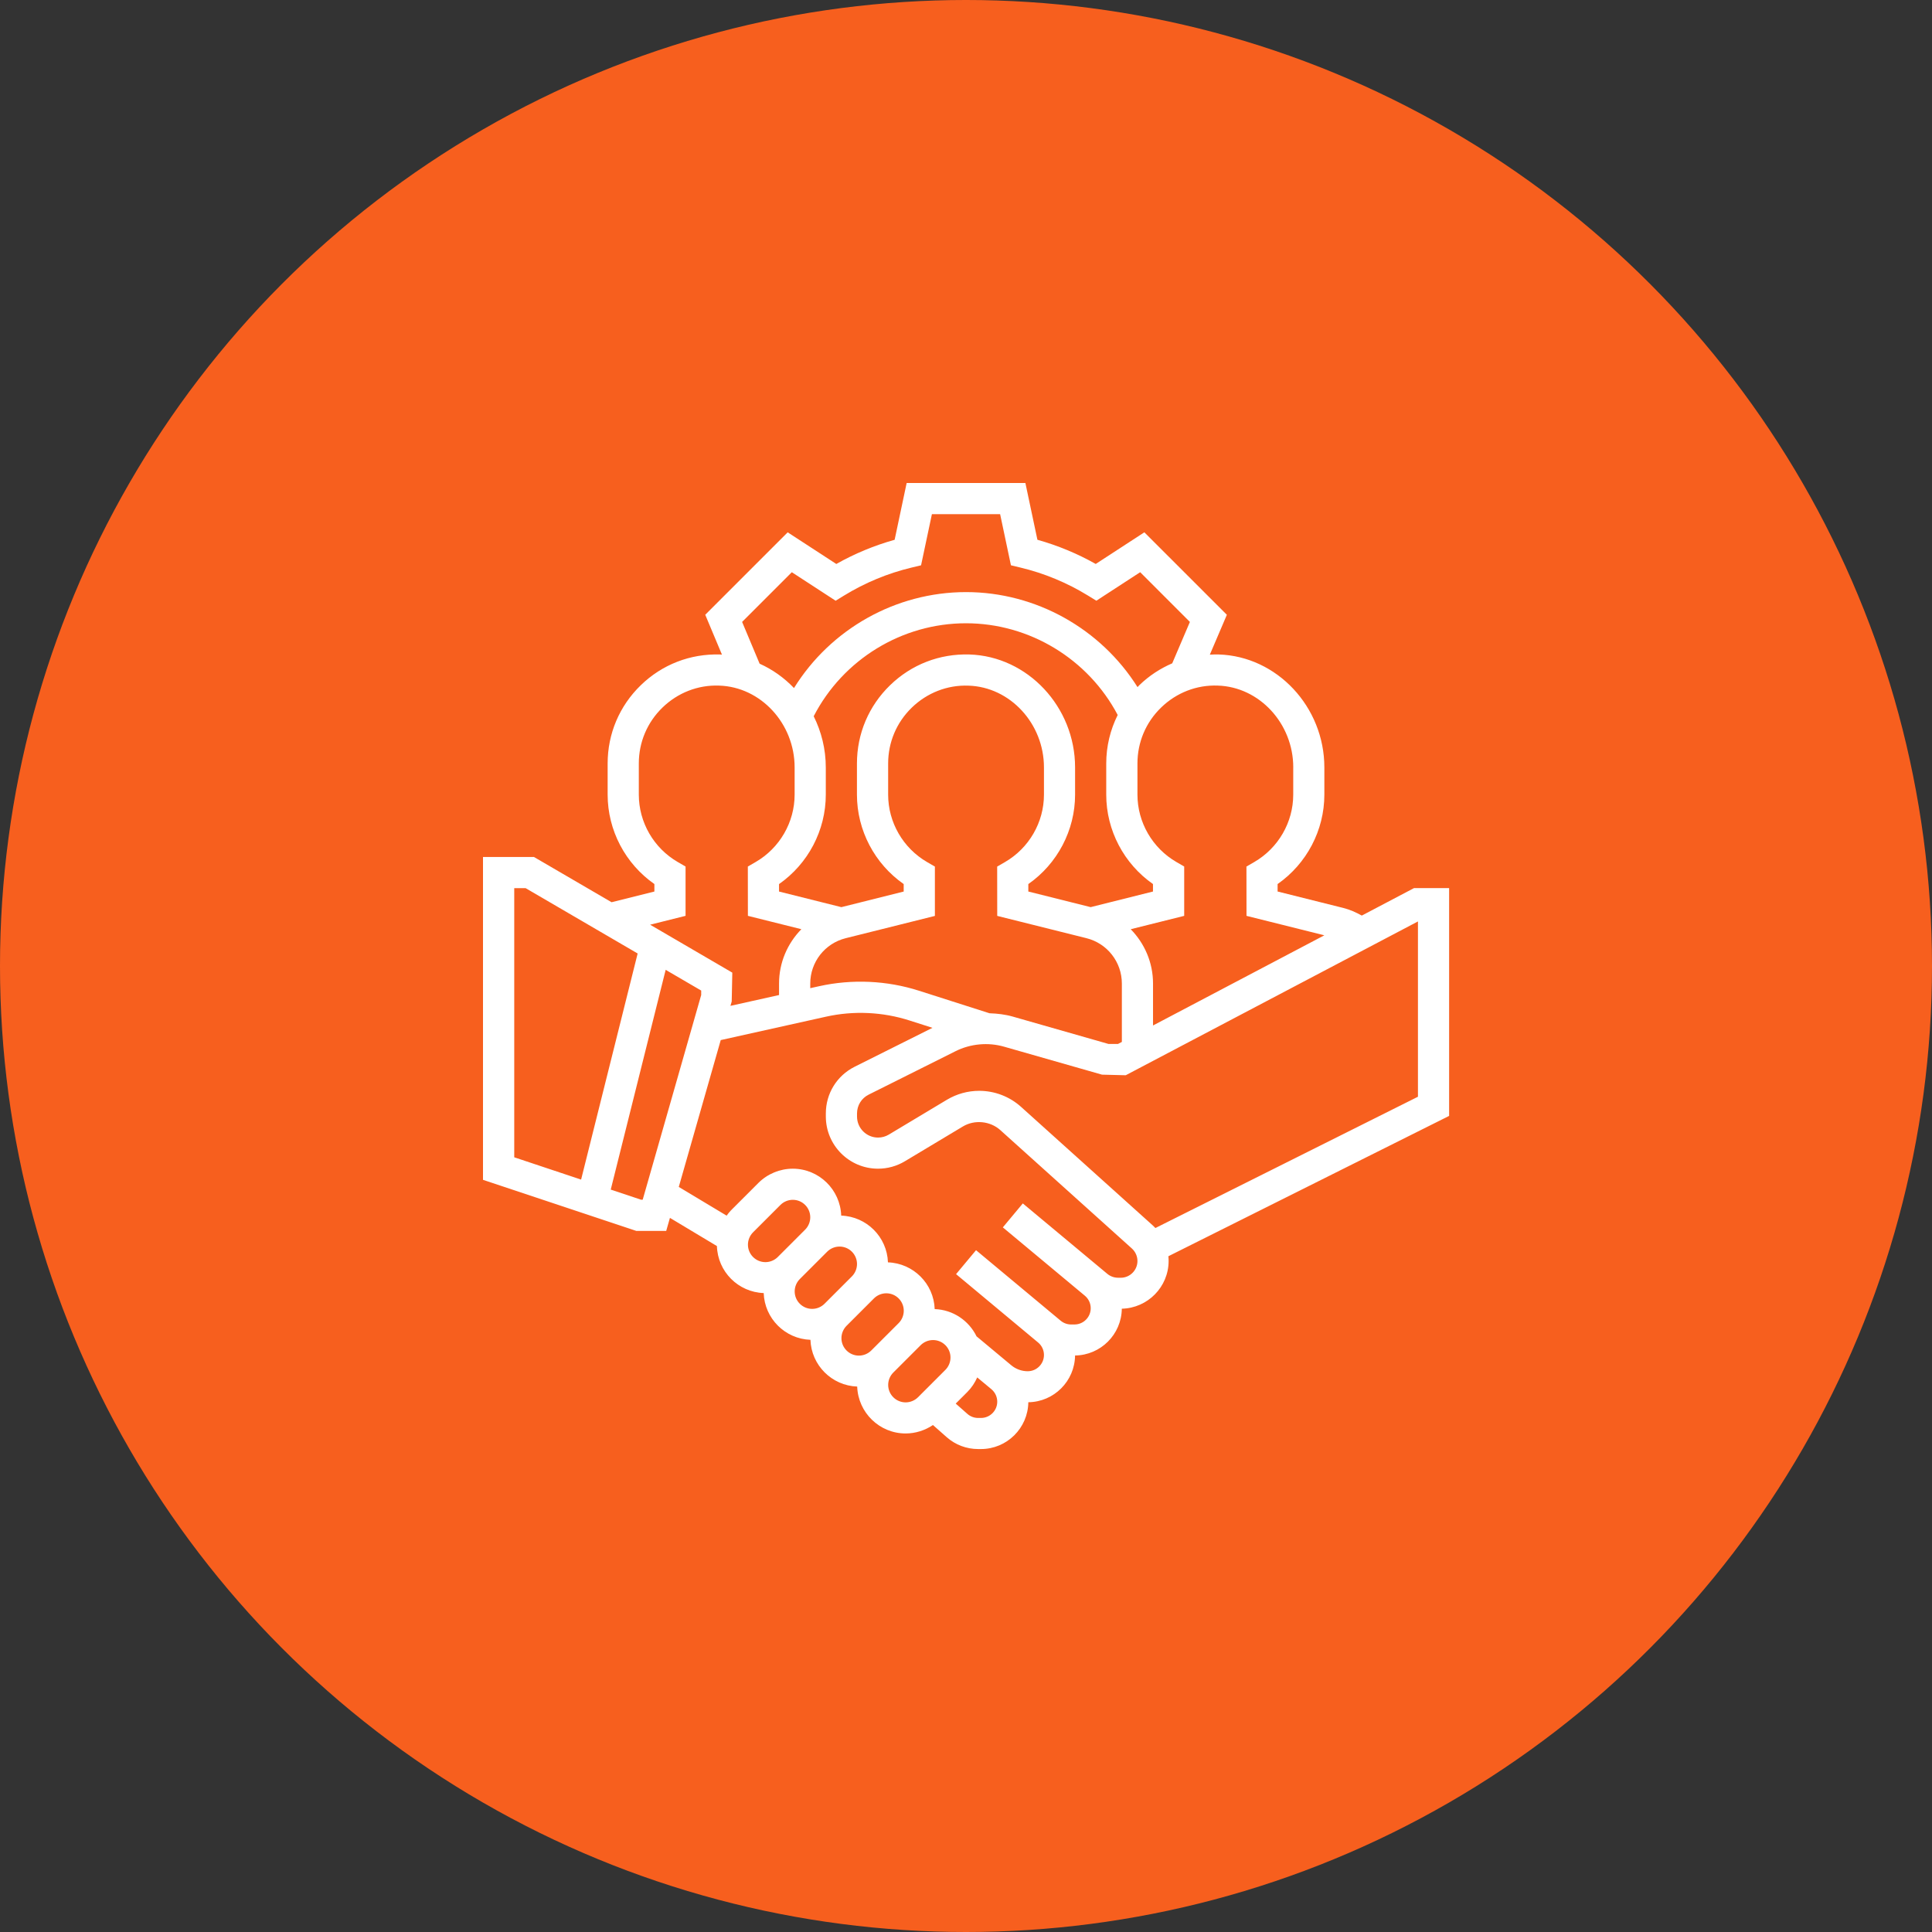
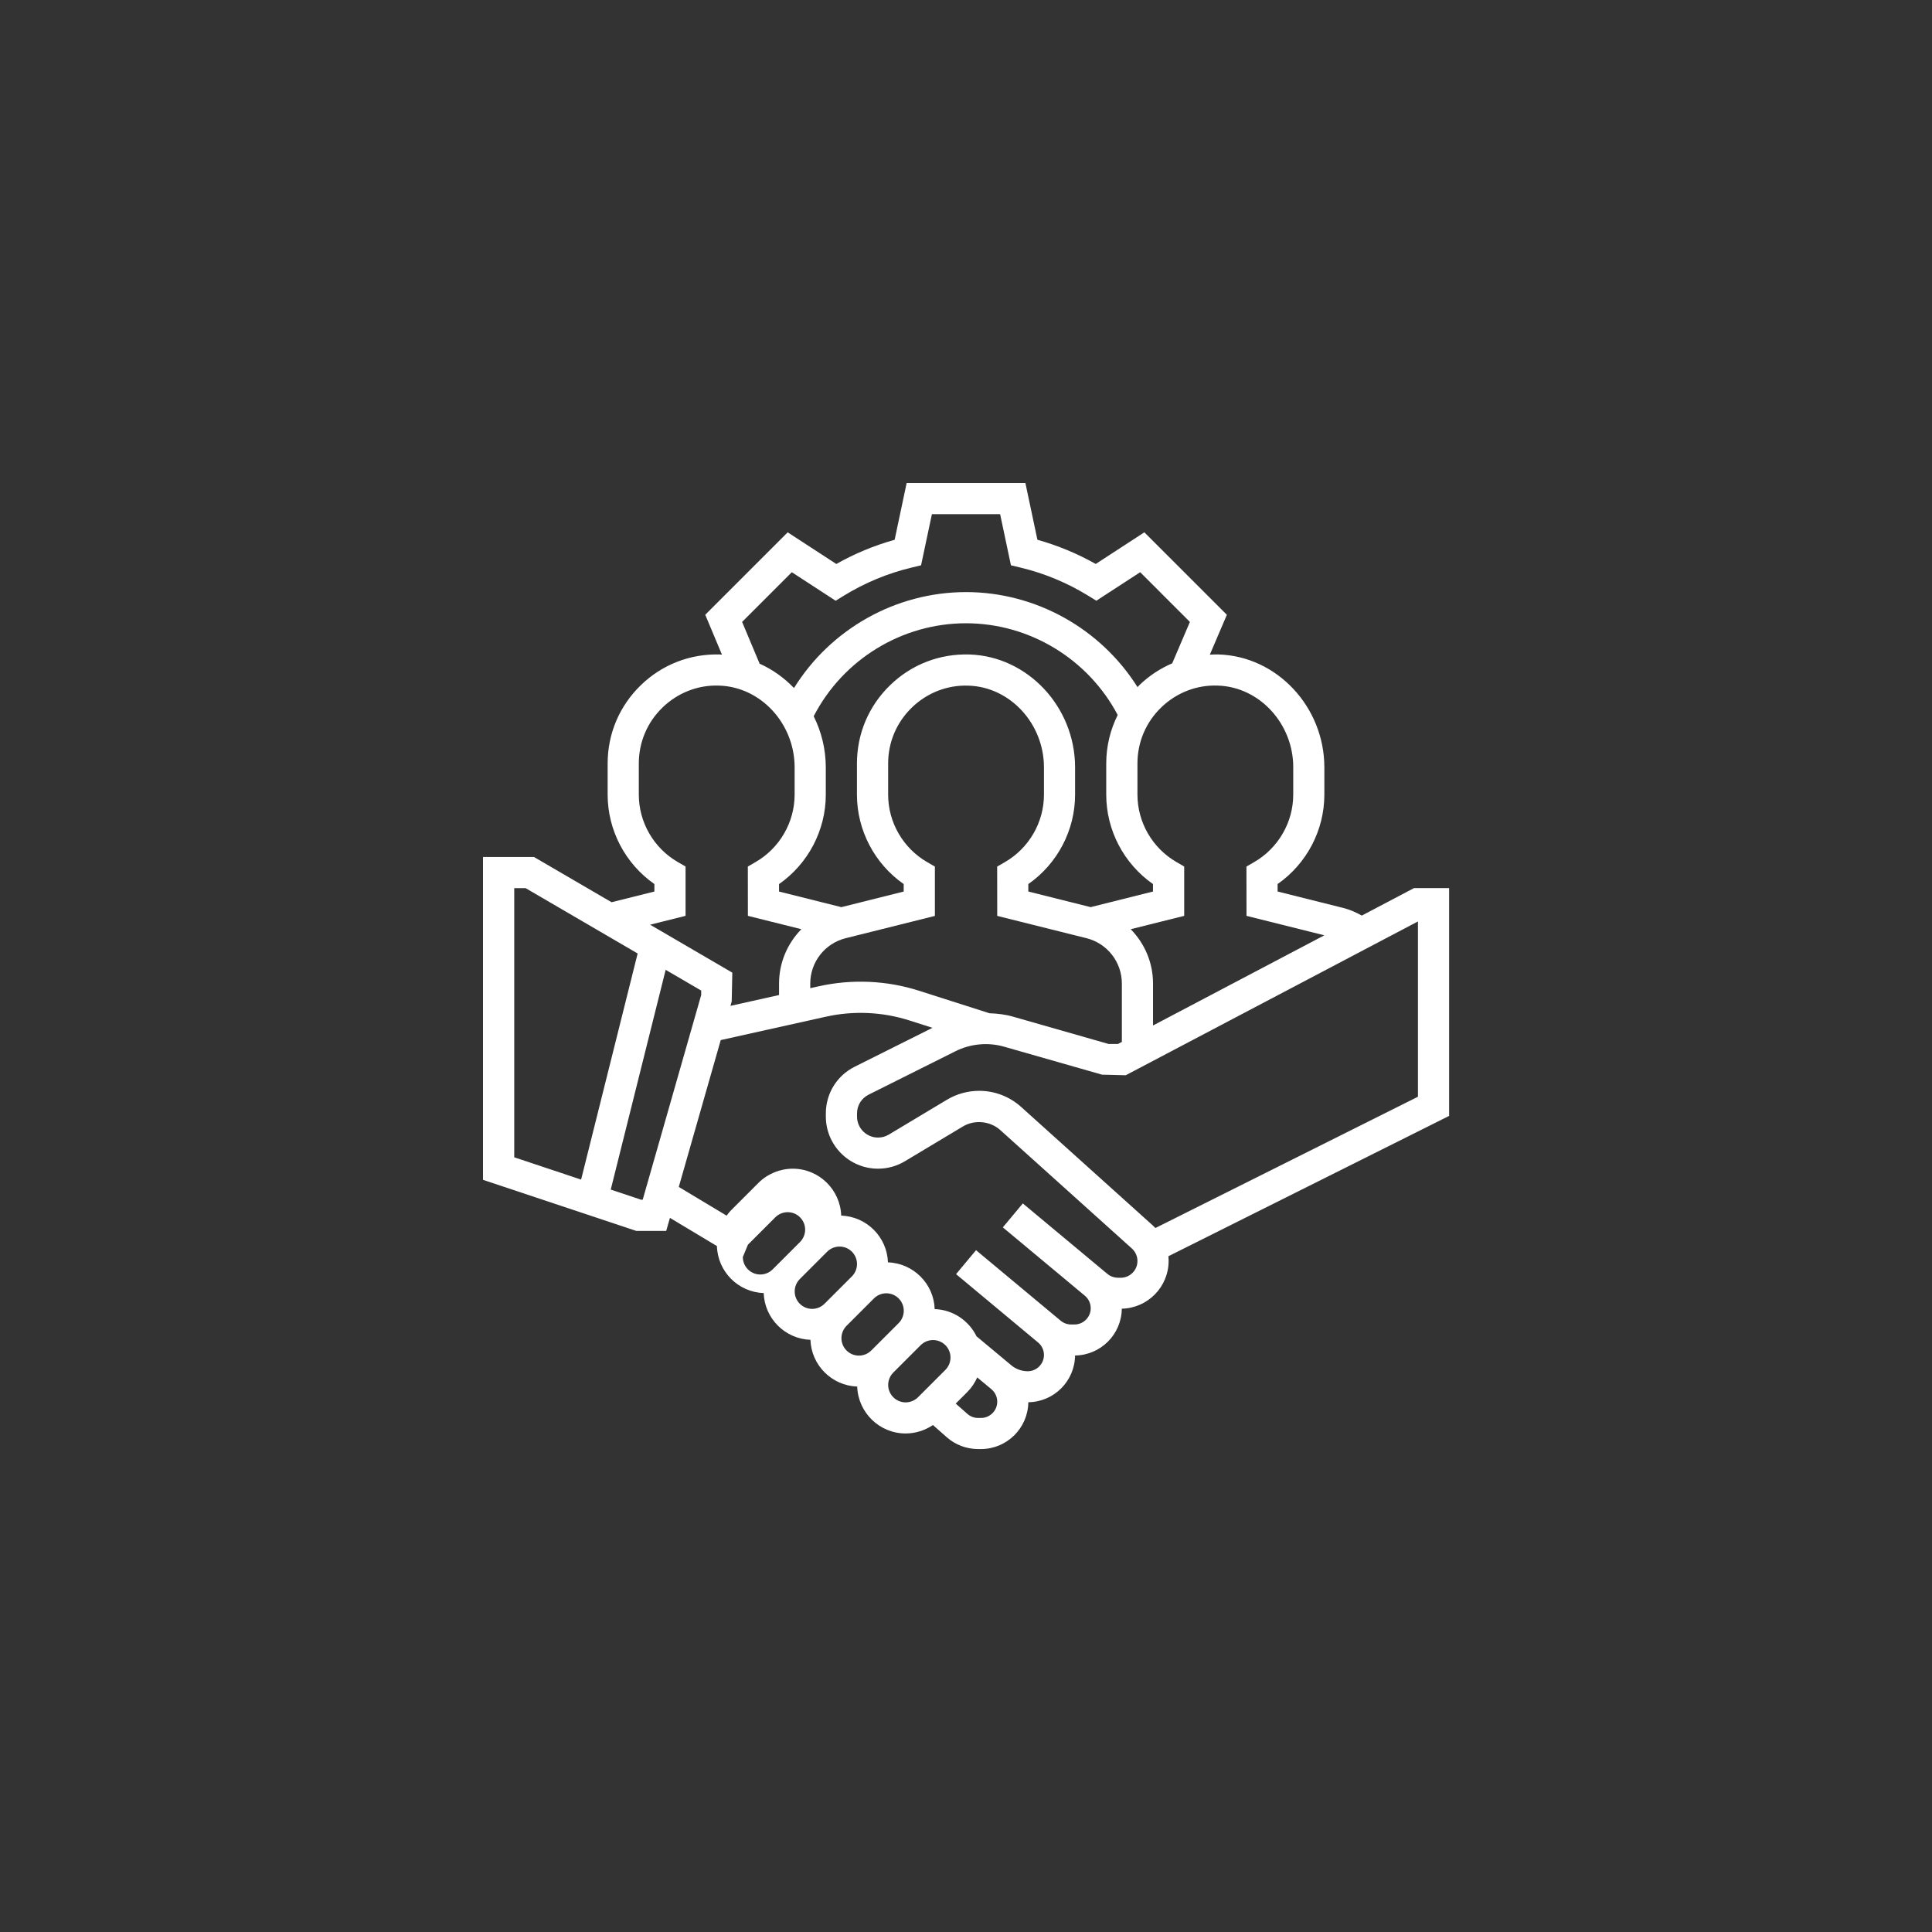
<svg xmlns="http://www.w3.org/2000/svg" viewBox="0 0 128 128">
  <rect x="0" y="0" width="128" height="128" fill="#333333" stroke="none" />
-   <circle cx="64" cy="64" r="64" fill="#F75F1E" />
-   <path d="m96 58.84h-2.32l-3.457 1.819c-0.389-0.215-0.794-0.397-1.23-0.506l-4.349-1.088v-0.494c1.924-1.343 3.098-3.561 3.098-5.924v-1.804c0-4.01-3.142-7.366-7.004-7.483-0.196-0.005-0.389 2e-3 -0.583 0.012l1.128-2.64-5.466-5.465-3.222 2.097c-1.224-0.69-2.519-1.226-3.864-1.603l-0.796-3.76h-7.867l-0.796 3.761c-1.345 0.377-2.641 0.913-3.864 1.603l-3.222-2.097-5.462 5.462 1.108 2.642c-0.042-0.002-0.083-0.01-0.125-0.011-1.977-0.058-3.839 0.664-5.253 2.037-1.416 1.372-2.196 3.213-2.196 5.185v2.065c0 2.363 1.173 4.58 3.097 5.923v0.495l-2.837 0.709-5.142-2.998h-3.376v21.39l10.16 3.385h1.978l0.247-0.865 3.113 1.868c0.051 1.693 1.408 3.054 3.099 3.114 0.059 1.684 1.413 3.037 3.097 3.097 0.059 1.684 1.413 3.037 3.097 3.097 0.061 1.723 1.473 3.108 3.21 3.108 0.645 0 1.278-0.201 1.809-0.559l0.914 0.807c0.573 0.505 1.311 0.784 2.077 0.784h0.191c1.718 0 3.115-1.389 3.137-3.101 1.699-0.022 3.075-1.398 3.097-3.097 1.7-0.022 3.077-1.4 3.097-3.1 1.716-0.04 3.101-1.442 3.101-3.167 0-0.104-0.005-0.206-0.016-0.309l18.6-9.297v-15.09zm-10.32-7.998v1.804c0 1.832-0.99 3.544-2.584 4.467l-0.516 0.298 0.004 3.267 5.157 1.288-11.35 5.975v-2.781c0-1.388-0.56-2.658-1.478-3.597l3.543-0.885v-3.269l-0.515-0.298c-1.593-0.921-2.582-2.633-2.582-4.465v-2.065c0-1.408 0.556-2.724 1.568-3.705 1.011-0.98 2.351-1.508 3.753-1.454 2.758 0.083 5.002 2.514 5.002 5.418zm-20.12 16.29-4.673-1.493c-2.13-0.682-4.434-0.784-6.614-0.301l-0.592 0.131v-0.305c0-1.423 0.965-2.659 2.345-3.005l5.913-1.477v-3.269l-0.515-0.298c-1.593-0.921-2.582-2.633-2.582-4.465v-2.065c0-1.408 0.556-2.724 1.568-3.705 1.01-0.98 2.36-1.508 3.753-1.454 2.758 0.083 5.002 2.514 5.002 5.418v1.804c0 1.832-0.99 3.544-2.584 4.467l-0.516 0.298 4e-3 3.267 5.912 1.477c1.38 0.346 2.345 1.582 2.345 3.005v3.868l-0.255 0.134h-0.632l-6.346-1.814c-0.5-0.142-1.015-0.2-1.532-0.219zm-11.65-19.68c1.938-3.756 5.84-6.159 10.09-6.159 4.211 0 8.096 2.371 10.05 6.076-0.491 0.985-0.759 2.077-0.759 3.214v2.065c0 2.363 1.173 4.58 3.097 5.923v0.495l-4.129 1.034-4.13-1.034v-0.494c1.924-1.343 3.098-3.561 3.098-5.924v-1.804c0-4.01-3.142-7.366-7.004-7.483-1.976-0.058-3.839 0.664-5.253 2.037-1.415 1.373-2.195 3.214-2.195 5.186v2.065c0 2.363 1.173 4.58 3.097 5.923v0.495l-4.129 1.034-4.13-1.034v-0.494c1.924-1.343 3.098-3.561 3.098-5.924v-1.804c0-1.215-0.292-2.368-0.801-3.391zm-4.748-6.243 3.298-3.298 2.903 1.889 0.555-0.341c1.392-0.853 2.896-1.477 4.47-1.854l0.635-0.152 0.718-3.387h4.52l0.716 3.386 0.635 0.152c1.574 0.377 3.078 1.002 4.47 1.854l0.555 0.341 2.903-1.889 3.294 3.295-1.171 2.742c-0.797 0.343-1.536 0.825-2.179 1.448-0.042 0.041-0.079 0.086-0.12 0.128-2.432-3.866-6.731-6.295-11.36-6.295-4.666 0-8.977 2.452-11.4 6.357-0.649-0.679-1.421-1.23-2.277-1.614l-1.158-2.762zm-3.742 19.47v-3.269l-0.515-0.298c-1.593-0.921-2.582-2.633-2.582-4.465v-2.065c0-1.408 0.556-2.724 1.568-3.705 1.011-0.98 2.354-1.508 3.753-1.454 2.758 0.083 5.002 2.514 5.002 5.418v1.804c0 1.832-0.99 3.544-2.584 4.467l-0.516 0.298 4e-3 3.267 3.542 0.885c-0.918 0.939-1.478 2.21-1.478 3.597v0.765l-3.22 0.716 0.084-0.292 0.039-1.908-5.444-3.176 2.347-0.587zm-11.35-1.838h0.752l7.424 4.33-3.746 14.98-4.43-1.477v-17.84zm8.425 20.65-2.032-0.677 3.639-14.56 2.354 1.373v0.295l-3.875 13.56h-0.087zm7.058 2.972c0-0.304 0.123-0.603 0.339-0.819l1.814-1.814c0.216-0.216 0.514-0.339 0.819-0.339 0.638 0 1.157 0.519 1.157 1.157 0 0.304-0.123 0.603-0.339 0.819l-1.814 1.814c-0.216 0.216-0.514 0.339-0.819 0.339-0.638 0-1.157-0.519-1.157-1.157zm3.097 3.097c0-0.304 0.123-0.603 0.339-0.819l1.814-1.814c0.216-0.216 0.514-0.339 0.819-0.339 0.638 0 1.157 0.519 1.157 1.157 0 0.304-0.123 0.603-0.339 0.819l-1.814 1.814c-0.216 0.216-0.514 0.339-0.819 0.339-0.638 0-1.157-0.519-1.157-1.157zm3.097 3.097c0-0.304 0.123-0.603 0.339-0.819l1.815-1.815c0.216-0.216 0.514-0.339 0.819-0.339 0.638 0 1.157 0.519 1.157 1.157 0 0.304-0.123 0.603-0.339 0.819l-1.815 1.814c-0.216 0.216-0.514 0.339-0.819 0.339-0.638 0-1.157-0.519-1.157-1.157zm4.254 4.254c-0.638 0-1.157-0.519-1.157-1.157 0-0.304 0.123-0.603 0.339-0.819l1.814-1.814c0.216-0.216 0.514-0.339 0.819-0.339 0.638 0 1.157 0.519 1.157 1.157 0 0.304-0.123 0.603-0.339 0.819l-1.814 1.814c-0.216 0.216-0.514 0.339-0.819 0.339zm4.992 1.032h-0.191c-0.263 0-0.515-0.096-0.711-0.27l-0.772-0.681 0.775-0.775c0.277-0.277 0.491-0.606 0.65-0.959l0.939 0.781c0.245 0.205 0.387 0.506 0.387 0.827 0 0.594-0.483 1.077-1.077 1.077zm9.257-9.29h-0.178c-0.259 0-0.512-0.092-0.71-0.258l-5.598-4.665-1.323 1.587 5.436 4.529c0.244 0.205 0.386 0.506 0.386 0.827 0 0.594-0.483 1.077-1.077 1.077h-0.225c-0.251 0-0.495-0.089-0.689-0.25l-5.607-4.672-1.323 1.587 5.436 4.53c0.245 0.203 0.387 0.504 0.387 0.826 0 0.594-0.483 1.077-1.077 1.077-0.396 0-0.782-0.141-1.086-0.393l-2.304-1.92c-0.508-1.037-1.55-1.761-2.772-1.804-0.059-1.684-1.413-3.037-3.097-3.097-0.059-1.684-1.413-3.037-3.097-3.097-0.06-1.723-1.472-3.108-3.209-3.108-0.848 0-1.678 0.344-2.278 0.944l-1.814 1.814c-0.108 0.108-0.198 0.231-0.289 0.353l-3.171-1.903 2.78-9.729 6.969-1.549c1.828-0.409 3.756-0.32 5.538 0.251l1.521 0.486-5.155 2.578c-1.178 0.59-1.91 1.775-1.91 3.093v0.204c0 1.907 1.551 3.458 3.458 3.458 0.627 0 1.243-0.17 1.779-0.493l3.844-2.305c0.772-0.463 1.808-0.361 2.475 0.238l8.722 7.849c0.233 0.212 0.367 0.512 0.367 0.827 0 0.612-0.497 1.11-1.11 1.11zm19.69-11.99-17.39 8.696c-0.057-0.06-0.116-0.117-0.177-0.172l-8.72-7.849c-0.764-0.69-1.752-1.068-2.781-1.068-0.752 0-1.491 0.205-2.139 0.593l-3.845 2.306c-0.216 0.13-0.462 0.198-0.714 0.198-0.769 0-1.394-0.625-1.394-1.394v-0.204c0-0.532 0.295-1.009 0.77-1.246l5.758-2.879c0.985-0.493 2.155-0.604 3.217-0.298l6.487 1.853 1.571 0.039 19.36-10.19v11.61z" fill="#fff" />
+   <path d="m96 58.84h-2.32l-3.457 1.819c-0.389-0.215-0.794-0.397-1.23-0.506l-4.349-1.088v-0.494c1.924-1.343 3.098-3.561 3.098-5.924v-1.804c0-4.01-3.142-7.366-7.004-7.483-0.196-0.005-0.389 2e-3 -0.583 0.012l1.128-2.64-5.466-5.465-3.222 2.097c-1.224-0.69-2.519-1.226-3.864-1.603l-0.796-3.76h-7.867l-0.796 3.761c-1.345 0.377-2.641 0.913-3.864 1.603l-3.222-2.097-5.462 5.462 1.108 2.642c-0.042-0.002-0.083-0.01-0.125-0.011-1.977-0.058-3.839 0.664-5.253 2.037-1.416 1.372-2.196 3.213-2.196 5.185v2.065c0 2.363 1.173 4.58 3.097 5.923v0.495l-2.837 0.709-5.142-2.998h-3.376v21.39l10.16 3.385h1.978l0.247-0.865 3.113 1.868c0.051 1.693 1.408 3.054 3.099 3.114 0.059 1.684 1.413 3.037 3.097 3.097 0.059 1.684 1.413 3.037 3.097 3.097 0.061 1.723 1.473 3.108 3.21 3.108 0.645 0 1.278-0.201 1.809-0.559l0.914 0.807c0.573 0.505 1.311 0.784 2.077 0.784h0.191c1.718 0 3.115-1.389 3.137-3.101 1.699-0.022 3.075-1.398 3.097-3.097 1.7-0.022 3.077-1.4 3.097-3.1 1.716-0.04 3.101-1.442 3.101-3.167 0-0.104-0.005-0.206-0.016-0.309l18.6-9.297v-15.09zm-10.32-7.998v1.804c0 1.832-0.99 3.544-2.584 4.467l-0.516 0.298 0.004 3.267 5.157 1.288-11.35 5.975v-2.781c0-1.388-0.56-2.658-1.478-3.597l3.543-0.885v-3.269l-0.515-0.298c-1.593-0.921-2.582-2.633-2.582-4.465v-2.065c0-1.408 0.556-2.724 1.568-3.705 1.011-0.98 2.351-1.508 3.753-1.454 2.758 0.083 5.002 2.514 5.002 5.418zm-20.12 16.29-4.673-1.493c-2.13-0.682-4.434-0.784-6.614-0.301l-0.592 0.131v-0.305c0-1.423 0.965-2.659 2.345-3.005l5.913-1.477v-3.269l-0.515-0.298c-1.593-0.921-2.582-2.633-2.582-4.465v-2.065c0-1.408 0.556-2.724 1.568-3.705 1.01-0.98 2.36-1.508 3.753-1.454 2.758 0.083 5.002 2.514 5.002 5.418v1.804c0 1.832-0.99 3.544-2.584 4.467l-0.516 0.298 4e-3 3.267 5.912 1.477c1.38 0.346 2.345 1.582 2.345 3.005v3.868l-0.255 0.134h-0.632l-6.346-1.814c-0.5-0.142-1.015-0.2-1.532-0.219zm-11.65-19.68c1.938-3.756 5.84-6.159 10.09-6.159 4.211 0 8.096 2.371 10.05 6.076-0.491 0.985-0.759 2.077-0.759 3.214v2.065c0 2.363 1.173 4.58 3.097 5.923v0.495l-4.129 1.034-4.13-1.034v-0.494c1.924-1.343 3.098-3.561 3.098-5.924v-1.804c0-4.01-3.142-7.366-7.004-7.483-1.976-0.058-3.839 0.664-5.253 2.037-1.415 1.373-2.195 3.214-2.195 5.186v2.065c0 2.363 1.173 4.58 3.097 5.923v0.495l-4.129 1.034-4.13-1.034v-0.494c1.924-1.343 3.098-3.561 3.098-5.924v-1.804c0-1.215-0.292-2.368-0.801-3.391zm-4.748-6.243 3.298-3.298 2.903 1.889 0.555-0.341c1.392-0.853 2.896-1.477 4.47-1.854l0.635-0.152 0.718-3.387h4.52l0.716 3.386 0.635 0.152c1.574 0.377 3.078 1.002 4.47 1.854l0.555 0.341 2.903-1.889 3.294 3.295-1.171 2.742c-0.797 0.343-1.536 0.825-2.179 1.448-0.042 0.041-0.079 0.086-0.12 0.128-2.432-3.866-6.731-6.295-11.36-6.295-4.666 0-8.977 2.452-11.4 6.357-0.649-0.679-1.421-1.23-2.277-1.614l-1.158-2.762zm-3.742 19.47v-3.269l-0.515-0.298c-1.593-0.921-2.582-2.633-2.582-4.465v-2.065c0-1.408 0.556-2.724 1.568-3.705 1.011-0.98 2.354-1.508 3.753-1.454 2.758 0.083 5.002 2.514 5.002 5.418v1.804c0 1.832-0.99 3.544-2.584 4.467l-0.516 0.298 4e-3 3.267 3.542 0.885c-0.918 0.939-1.478 2.21-1.478 3.597v0.765l-3.22 0.716 0.084-0.292 0.039-1.908-5.444-3.176 2.347-0.587zm-11.35-1.838h0.752l7.424 4.33-3.746 14.98-4.43-1.477v-17.84zm8.425 20.65-2.032-0.677 3.639-14.56 2.354 1.373v0.295l-3.875 13.56h-0.087zm7.058 2.972l1.814-1.814c0.216-0.216 0.514-0.339 0.819-0.339 0.638 0 1.157 0.519 1.157 1.157 0 0.304-0.123 0.603-0.339 0.819l-1.814 1.814c-0.216 0.216-0.514 0.339-0.819 0.339-0.638 0-1.157-0.519-1.157-1.157zm3.097 3.097c0-0.304 0.123-0.603 0.339-0.819l1.814-1.814c0.216-0.216 0.514-0.339 0.819-0.339 0.638 0 1.157 0.519 1.157 1.157 0 0.304-0.123 0.603-0.339 0.819l-1.814 1.814c-0.216 0.216-0.514 0.339-0.819 0.339-0.638 0-1.157-0.519-1.157-1.157zm3.097 3.097c0-0.304 0.123-0.603 0.339-0.819l1.815-1.815c0.216-0.216 0.514-0.339 0.819-0.339 0.638 0 1.157 0.519 1.157 1.157 0 0.304-0.123 0.603-0.339 0.819l-1.815 1.814c-0.216 0.216-0.514 0.339-0.819 0.339-0.638 0-1.157-0.519-1.157-1.157zm4.254 4.254c-0.638 0-1.157-0.519-1.157-1.157 0-0.304 0.123-0.603 0.339-0.819l1.814-1.814c0.216-0.216 0.514-0.339 0.819-0.339 0.638 0 1.157 0.519 1.157 1.157 0 0.304-0.123 0.603-0.339 0.819l-1.814 1.814c-0.216 0.216-0.514 0.339-0.819 0.339zm4.992 1.032h-0.191c-0.263 0-0.515-0.096-0.711-0.27l-0.772-0.681 0.775-0.775c0.277-0.277 0.491-0.606 0.65-0.959l0.939 0.781c0.245 0.205 0.387 0.506 0.387 0.827 0 0.594-0.483 1.077-1.077 1.077zm9.257-9.29h-0.178c-0.259 0-0.512-0.092-0.71-0.258l-5.598-4.665-1.323 1.587 5.436 4.529c0.244 0.205 0.386 0.506 0.386 0.827 0 0.594-0.483 1.077-1.077 1.077h-0.225c-0.251 0-0.495-0.089-0.689-0.25l-5.607-4.672-1.323 1.587 5.436 4.53c0.245 0.203 0.387 0.504 0.387 0.826 0 0.594-0.483 1.077-1.077 1.077-0.396 0-0.782-0.141-1.086-0.393l-2.304-1.92c-0.508-1.037-1.55-1.761-2.772-1.804-0.059-1.684-1.413-3.037-3.097-3.097-0.059-1.684-1.413-3.037-3.097-3.097-0.06-1.723-1.472-3.108-3.209-3.108-0.848 0-1.678 0.344-2.278 0.944l-1.814 1.814c-0.108 0.108-0.198 0.231-0.289 0.353l-3.171-1.903 2.78-9.729 6.969-1.549c1.828-0.409 3.756-0.32 5.538 0.251l1.521 0.486-5.155 2.578c-1.178 0.59-1.91 1.775-1.91 3.093v0.204c0 1.907 1.551 3.458 3.458 3.458 0.627 0 1.243-0.17 1.779-0.493l3.844-2.305c0.772-0.463 1.808-0.361 2.475 0.238l8.722 7.849c0.233 0.212 0.367 0.512 0.367 0.827 0 0.612-0.497 1.11-1.11 1.11zm19.69-11.99-17.39 8.696c-0.057-0.06-0.116-0.117-0.177-0.172l-8.72-7.849c-0.764-0.69-1.752-1.068-2.781-1.068-0.752 0-1.491 0.205-2.139 0.593l-3.845 2.306c-0.216 0.13-0.462 0.198-0.714 0.198-0.769 0-1.394-0.625-1.394-1.394v-0.204c0-0.532 0.295-1.009 0.77-1.246l5.758-2.879c0.985-0.493 2.155-0.604 3.217-0.298l6.487 1.853 1.571 0.039 19.36-10.19v11.61z" fill="#fff" />
</svg>